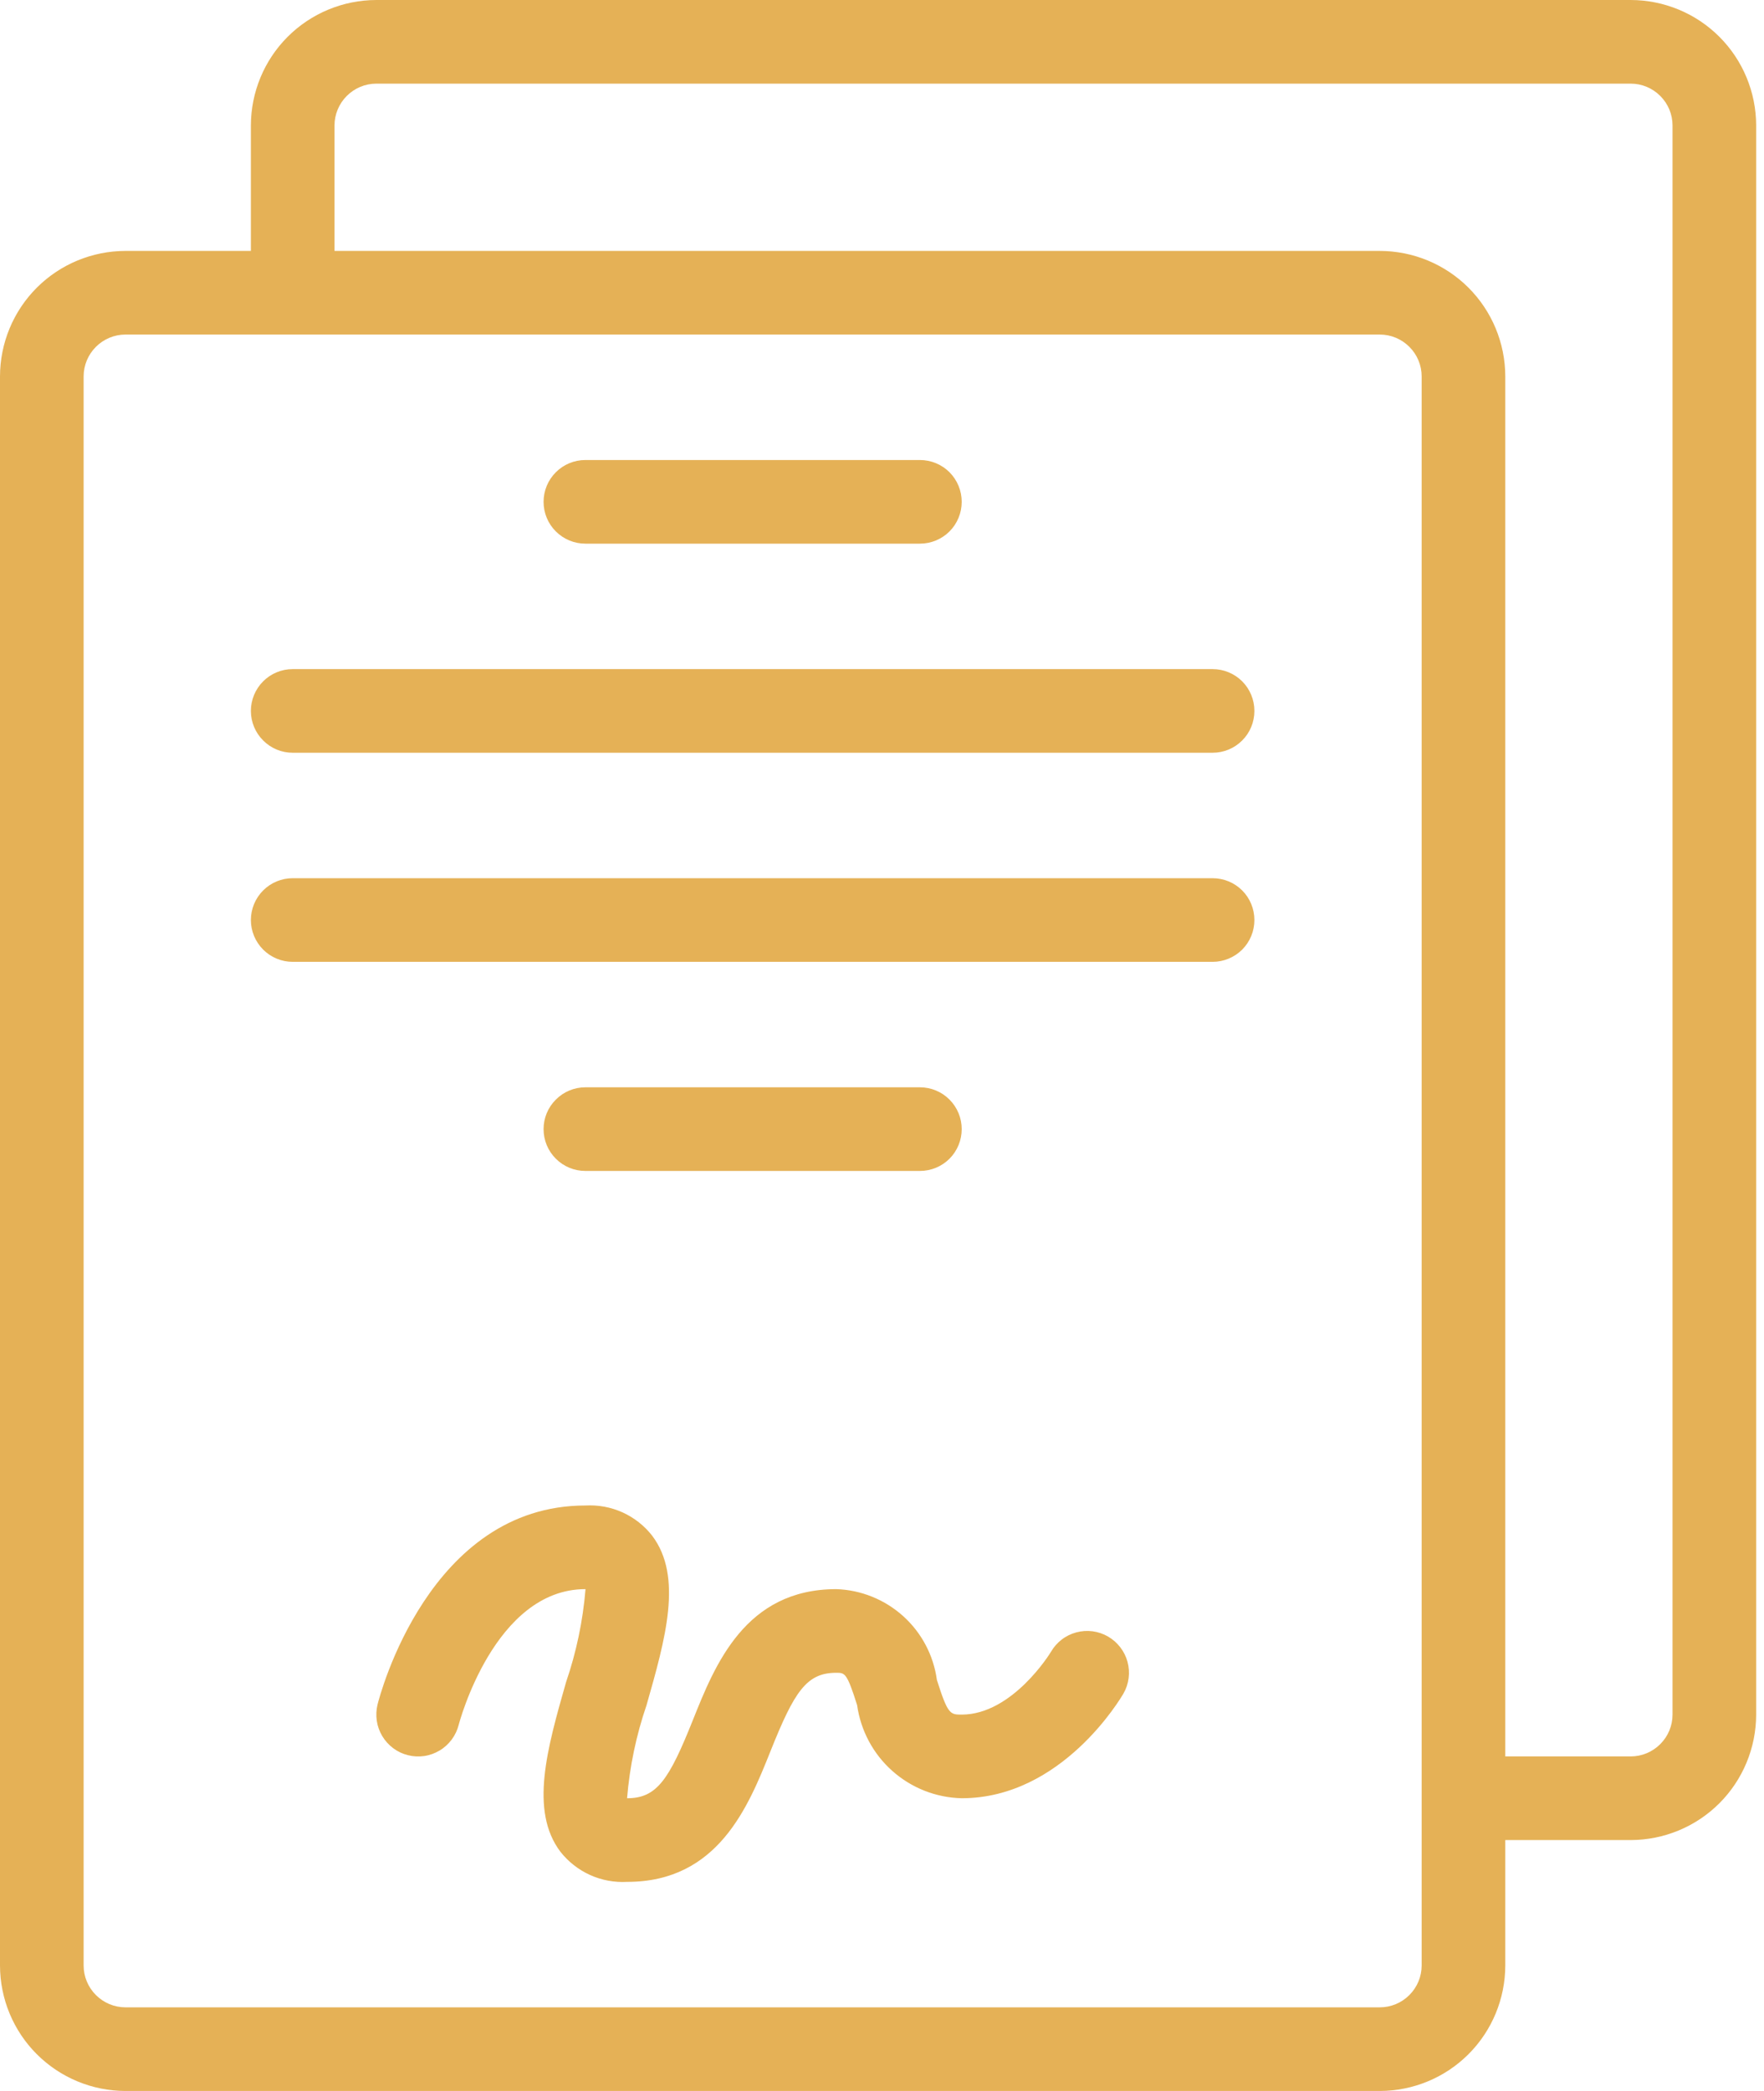
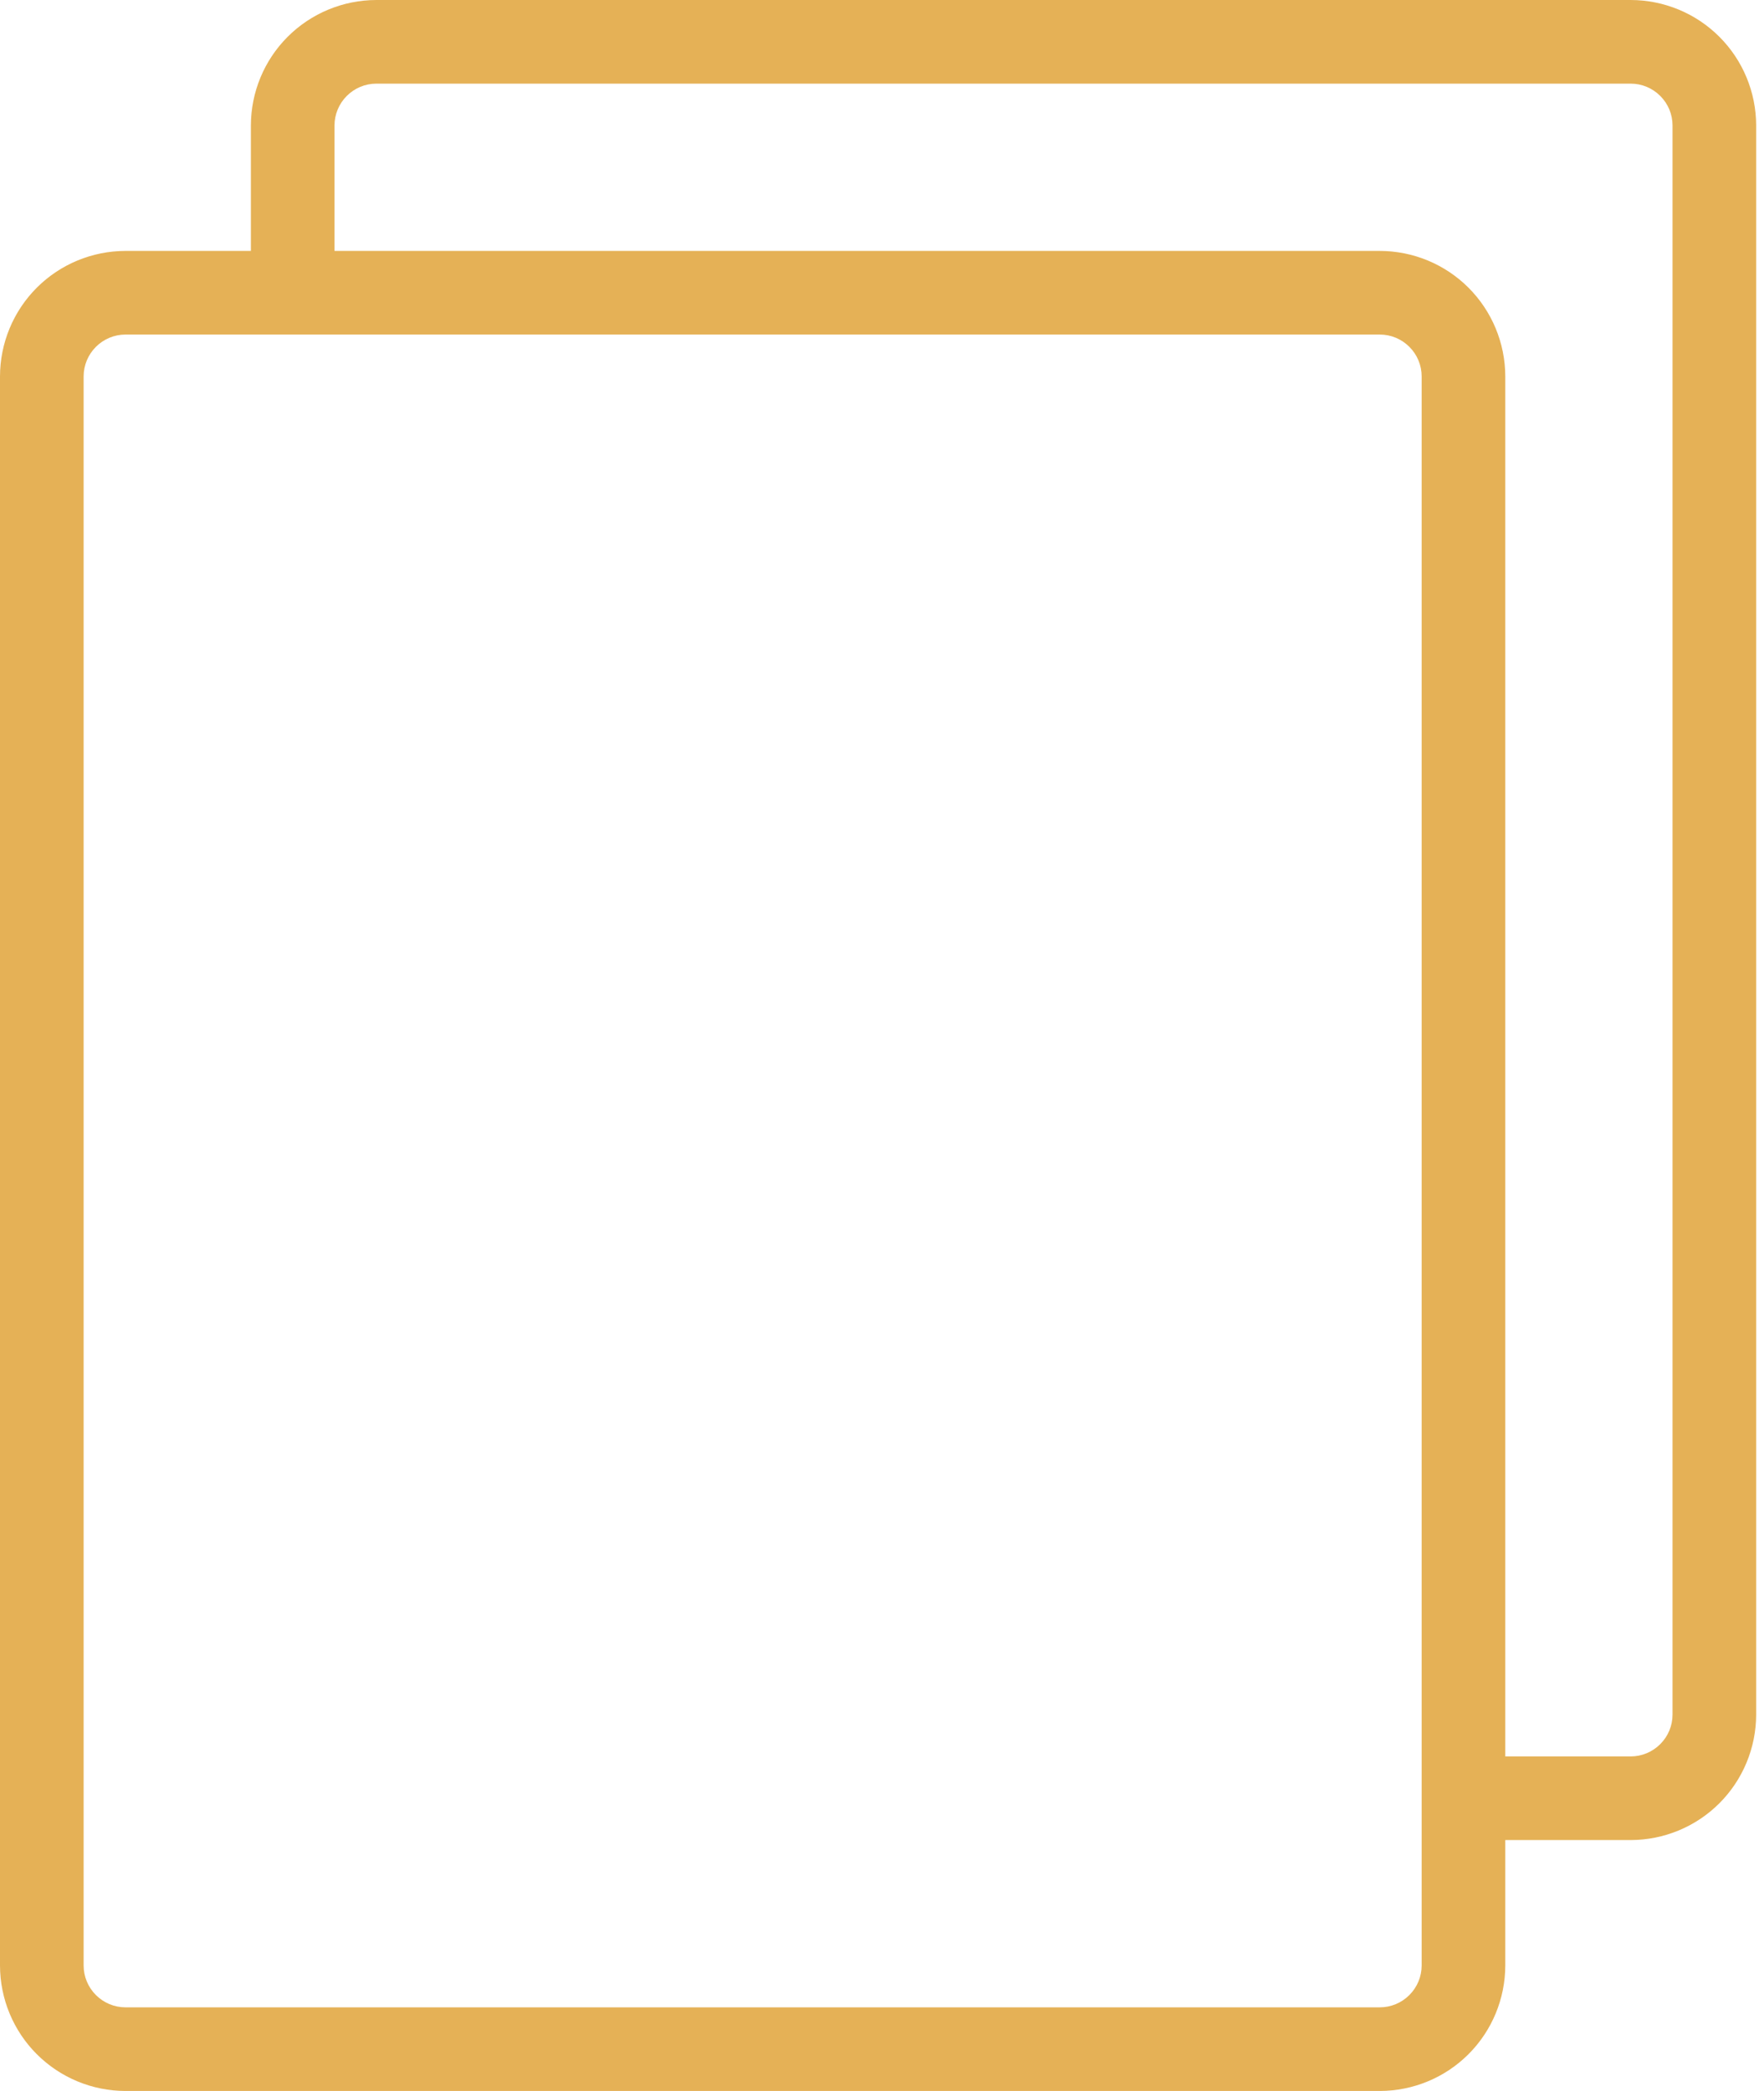
<svg xmlns="http://www.w3.org/2000/svg" width="27" height="32" viewBox="0 0 27 32" fill="none">
  <path d="M24.96 0H5.76C5.251 0.001 4.763 0.203 4.403 0.563C4.043 0.923 3.841 1.411 3.84 1.92V3.84H1.92C1.411 3.841 0.923 4.043 0.563 4.403C0.203 4.763 0.001 5.251 0 5.76V30.08C0.001 30.589 0.203 31.077 0.563 31.437C0.923 31.797 1.411 31.999 1.92 32H21.12C21.629 31.999 22.117 31.797 22.477 31.437C22.837 31.077 23.039 30.589 23.04 30.08V28.16H24.96C25.469 28.159 25.957 27.957 26.317 27.597C26.677 27.237 26.879 26.749 26.88 26.24V1.92C26.879 1.411 26.677 0.923 26.317 0.563C25.957 0.203 25.469 0.001 24.96 0ZM21.76 30.08C21.76 30.25 21.692 30.412 21.572 30.532C21.452 30.652 21.29 30.72 21.12 30.72H1.92C1.75 30.72 1.588 30.652 1.468 30.532C1.348 30.412 1.28 30.25 1.28 30.08V5.76C1.28 5.59 1.348 5.428 1.468 5.308C1.588 5.188 1.75 5.12 1.92 5.12H21.12C21.29 5.12 21.452 5.188 21.572 5.308C21.692 5.428 21.76 5.59 21.76 5.76V30.08ZM25.6 26.24C25.6 26.41 25.532 26.572 25.412 26.692C25.292 26.812 25.13 26.88 24.96 26.88H23.04V5.76C23.039 5.251 22.837 4.763 22.477 4.403C22.117 4.043 21.629 3.841 21.12 3.84H5.12V1.92C5.12 1.75 5.188 1.588 5.308 1.468C5.428 1.348 5.59 1.28 5.76 1.28H24.96C25.13 1.28 25.292 1.348 25.412 1.468C25.532 1.588 25.6 1.75 25.6 1.92V26.24Z" fill="#E5B156" />
-   <path d="M8.96 8.32H14.08C14.25 8.32 14.413 8.253 14.533 8.133C14.653 8.013 14.72 7.85 14.72 7.68C14.72 7.51 14.653 7.348 14.533 7.227C14.413 7.107 14.25 7.04 14.08 7.04H8.96C8.79 7.04 8.628 7.107 8.508 7.227C8.387 7.348 8.32 7.51 8.32 7.68C8.32 7.85 8.387 8.013 8.508 8.133C8.628 8.253 8.79 8.32 8.96 8.32Z" fill="#E5B156" />
-   <path d="M18.56 10.24H4.48C4.31 10.24 4.148 10.307 4.028 10.427C3.908 10.547 3.84 10.71 3.84 10.88C3.84 11.05 3.908 11.213 4.028 11.332C4.148 11.453 4.31 11.52 4.48 11.52H18.56C18.73 11.52 18.893 11.453 19.013 11.332C19.133 11.213 19.2 11.05 19.2 10.88C19.2 10.71 19.133 10.547 19.013 10.427C18.893 10.307 18.73 10.24 18.56 10.24Z" fill="#E5B156" />
-   <path d="M18.56 13.44H4.48C4.31 13.44 4.148 13.507 4.028 13.627C3.908 13.747 3.84 13.91 3.84 14.08C3.84 14.25 3.908 14.412 4.028 14.533C4.148 14.652 4.31 14.72 4.48 14.72H18.56C18.73 14.72 18.893 14.652 19.013 14.533C19.133 14.412 19.2 14.25 19.2 14.08C19.2 13.91 19.133 13.747 19.013 13.627C18.893 13.507 18.73 13.44 18.56 13.44Z" fill="#E5B156" />
-   <path d="M14.08 17.92C14.25 17.92 14.413 17.853 14.533 17.733C14.653 17.613 14.72 17.45 14.72 17.28C14.72 17.11 14.653 16.948 14.533 16.828C14.413 16.707 14.25 16.64 14.08 16.64H8.96C8.79 16.64 8.628 16.707 8.508 16.828C8.387 16.948 8.32 17.11 8.32 17.28C8.32 17.45 8.387 17.613 8.508 17.733C8.628 17.853 8.79 17.92 8.96 17.92H14.08Z" fill="#E5B156" />
-   <path d="M16.959 25.045C16.886 25.003 16.806 24.976 16.723 24.965C16.639 24.954 16.555 24.96 16.473 24.982C16.392 25.004 16.316 25.041 16.249 25.093C16.183 25.144 16.127 25.208 16.085 25.281C16.08 25.291 15.499 26.24 14.72 26.24C14.544 26.24 14.508 26.24 14.34 25.709C14.289 25.333 14.106 24.987 13.824 24.733C13.542 24.479 13.179 24.332 12.8 24.32C11.407 24.32 10.944 25.477 10.606 26.322C10.241 27.236 10.054 27.52 9.6 27.52H9.598C9.638 27.035 9.738 26.556 9.896 26.096C10.184 25.085 10.457 24.131 9.982 23.502C9.862 23.348 9.706 23.226 9.528 23.145C9.35 23.065 9.155 23.029 8.96 23.04C6.567 23.04 5.81 25.96 5.779 26.085C5.759 26.166 5.755 26.251 5.767 26.334C5.779 26.417 5.808 26.497 5.851 26.569C5.894 26.641 5.951 26.704 6.018 26.754C6.086 26.805 6.162 26.841 6.244 26.861C6.325 26.882 6.41 26.886 6.493 26.874C6.576 26.862 6.656 26.833 6.728 26.79C6.801 26.747 6.863 26.69 6.914 26.622C6.964 26.555 7 26.478 7.021 26.397C7.026 26.376 7.567 24.32 8.96 24.32H8.962C8.922 24.805 8.822 25.283 8.664 25.744C8.376 26.755 8.103 27.709 8.577 28.338C8.698 28.492 8.854 28.614 9.032 28.695C9.21 28.775 9.405 28.811 9.6 28.8C10.993 28.8 11.456 27.643 11.794 26.798C12.159 25.884 12.346 25.6 12.8 25.6C12.932 25.6 12.963 25.6 13.119 26.095C13.174 26.484 13.364 26.841 13.658 27.102C13.951 27.363 14.327 27.511 14.72 27.52C16.256 27.52 17.157 25.984 17.195 25.919C17.28 25.772 17.302 25.597 17.258 25.433C17.214 25.27 17.106 25.13 16.959 25.045Z" fill="#E5B156" />
</svg>